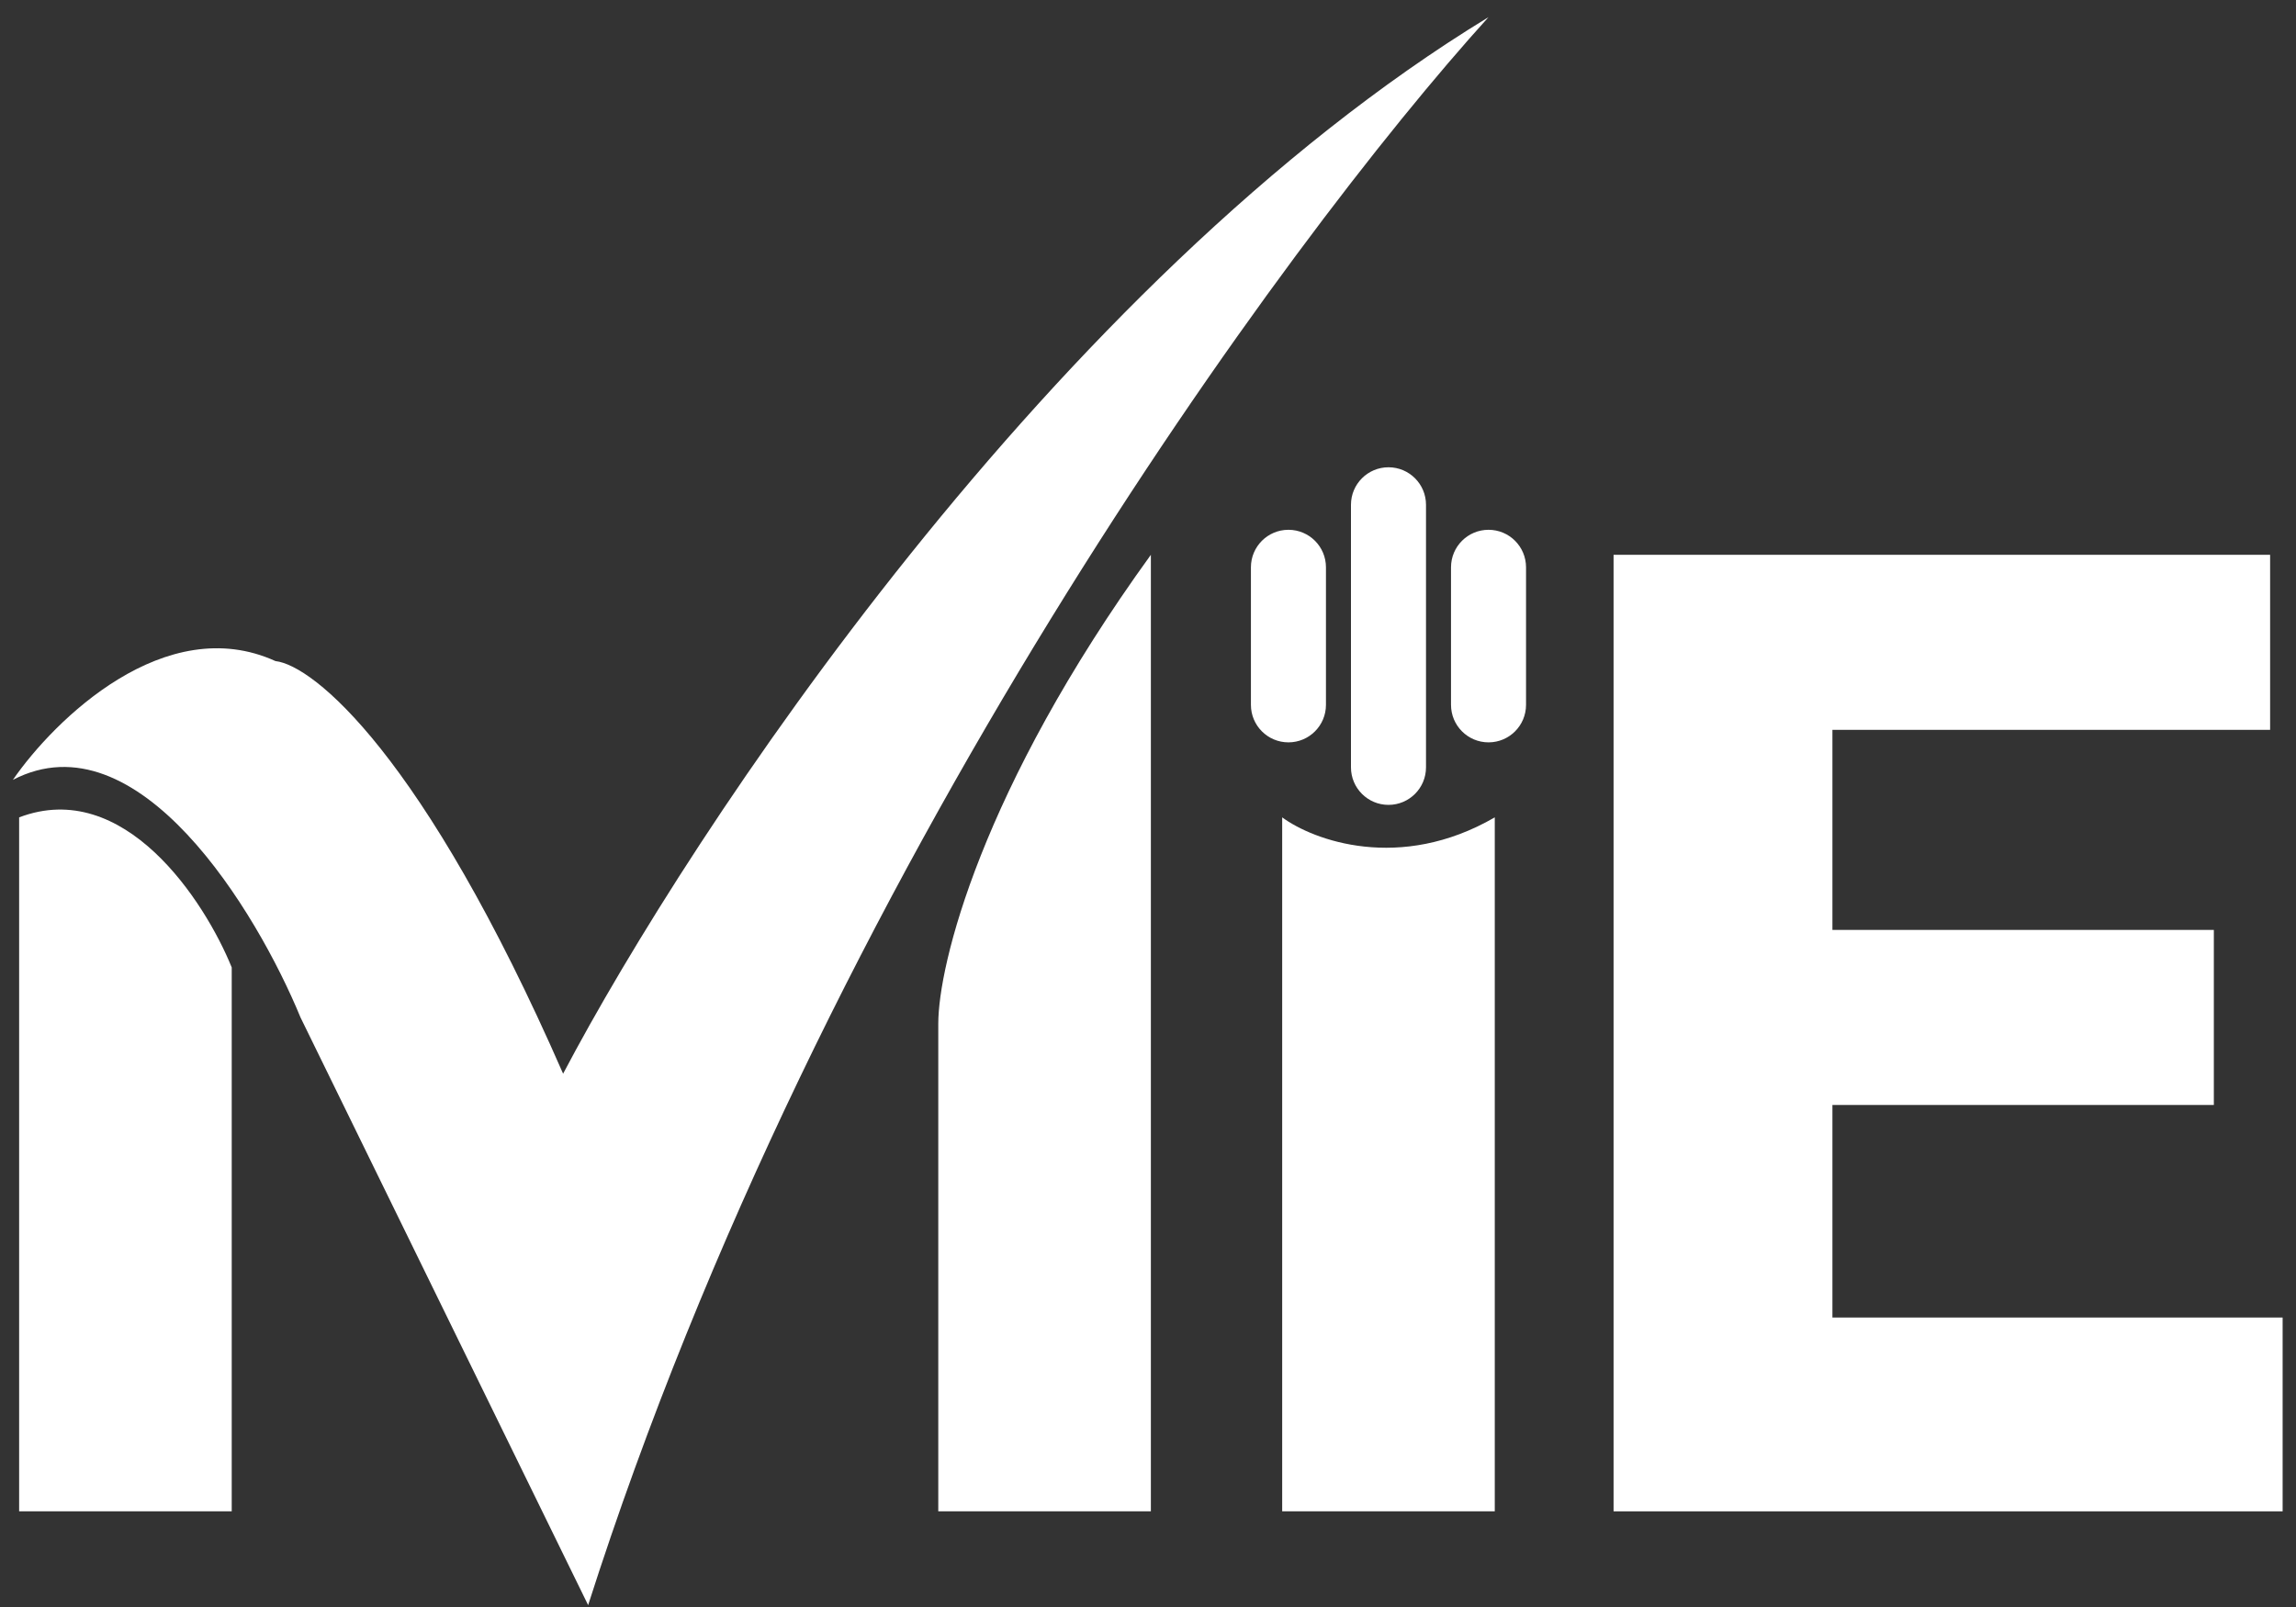
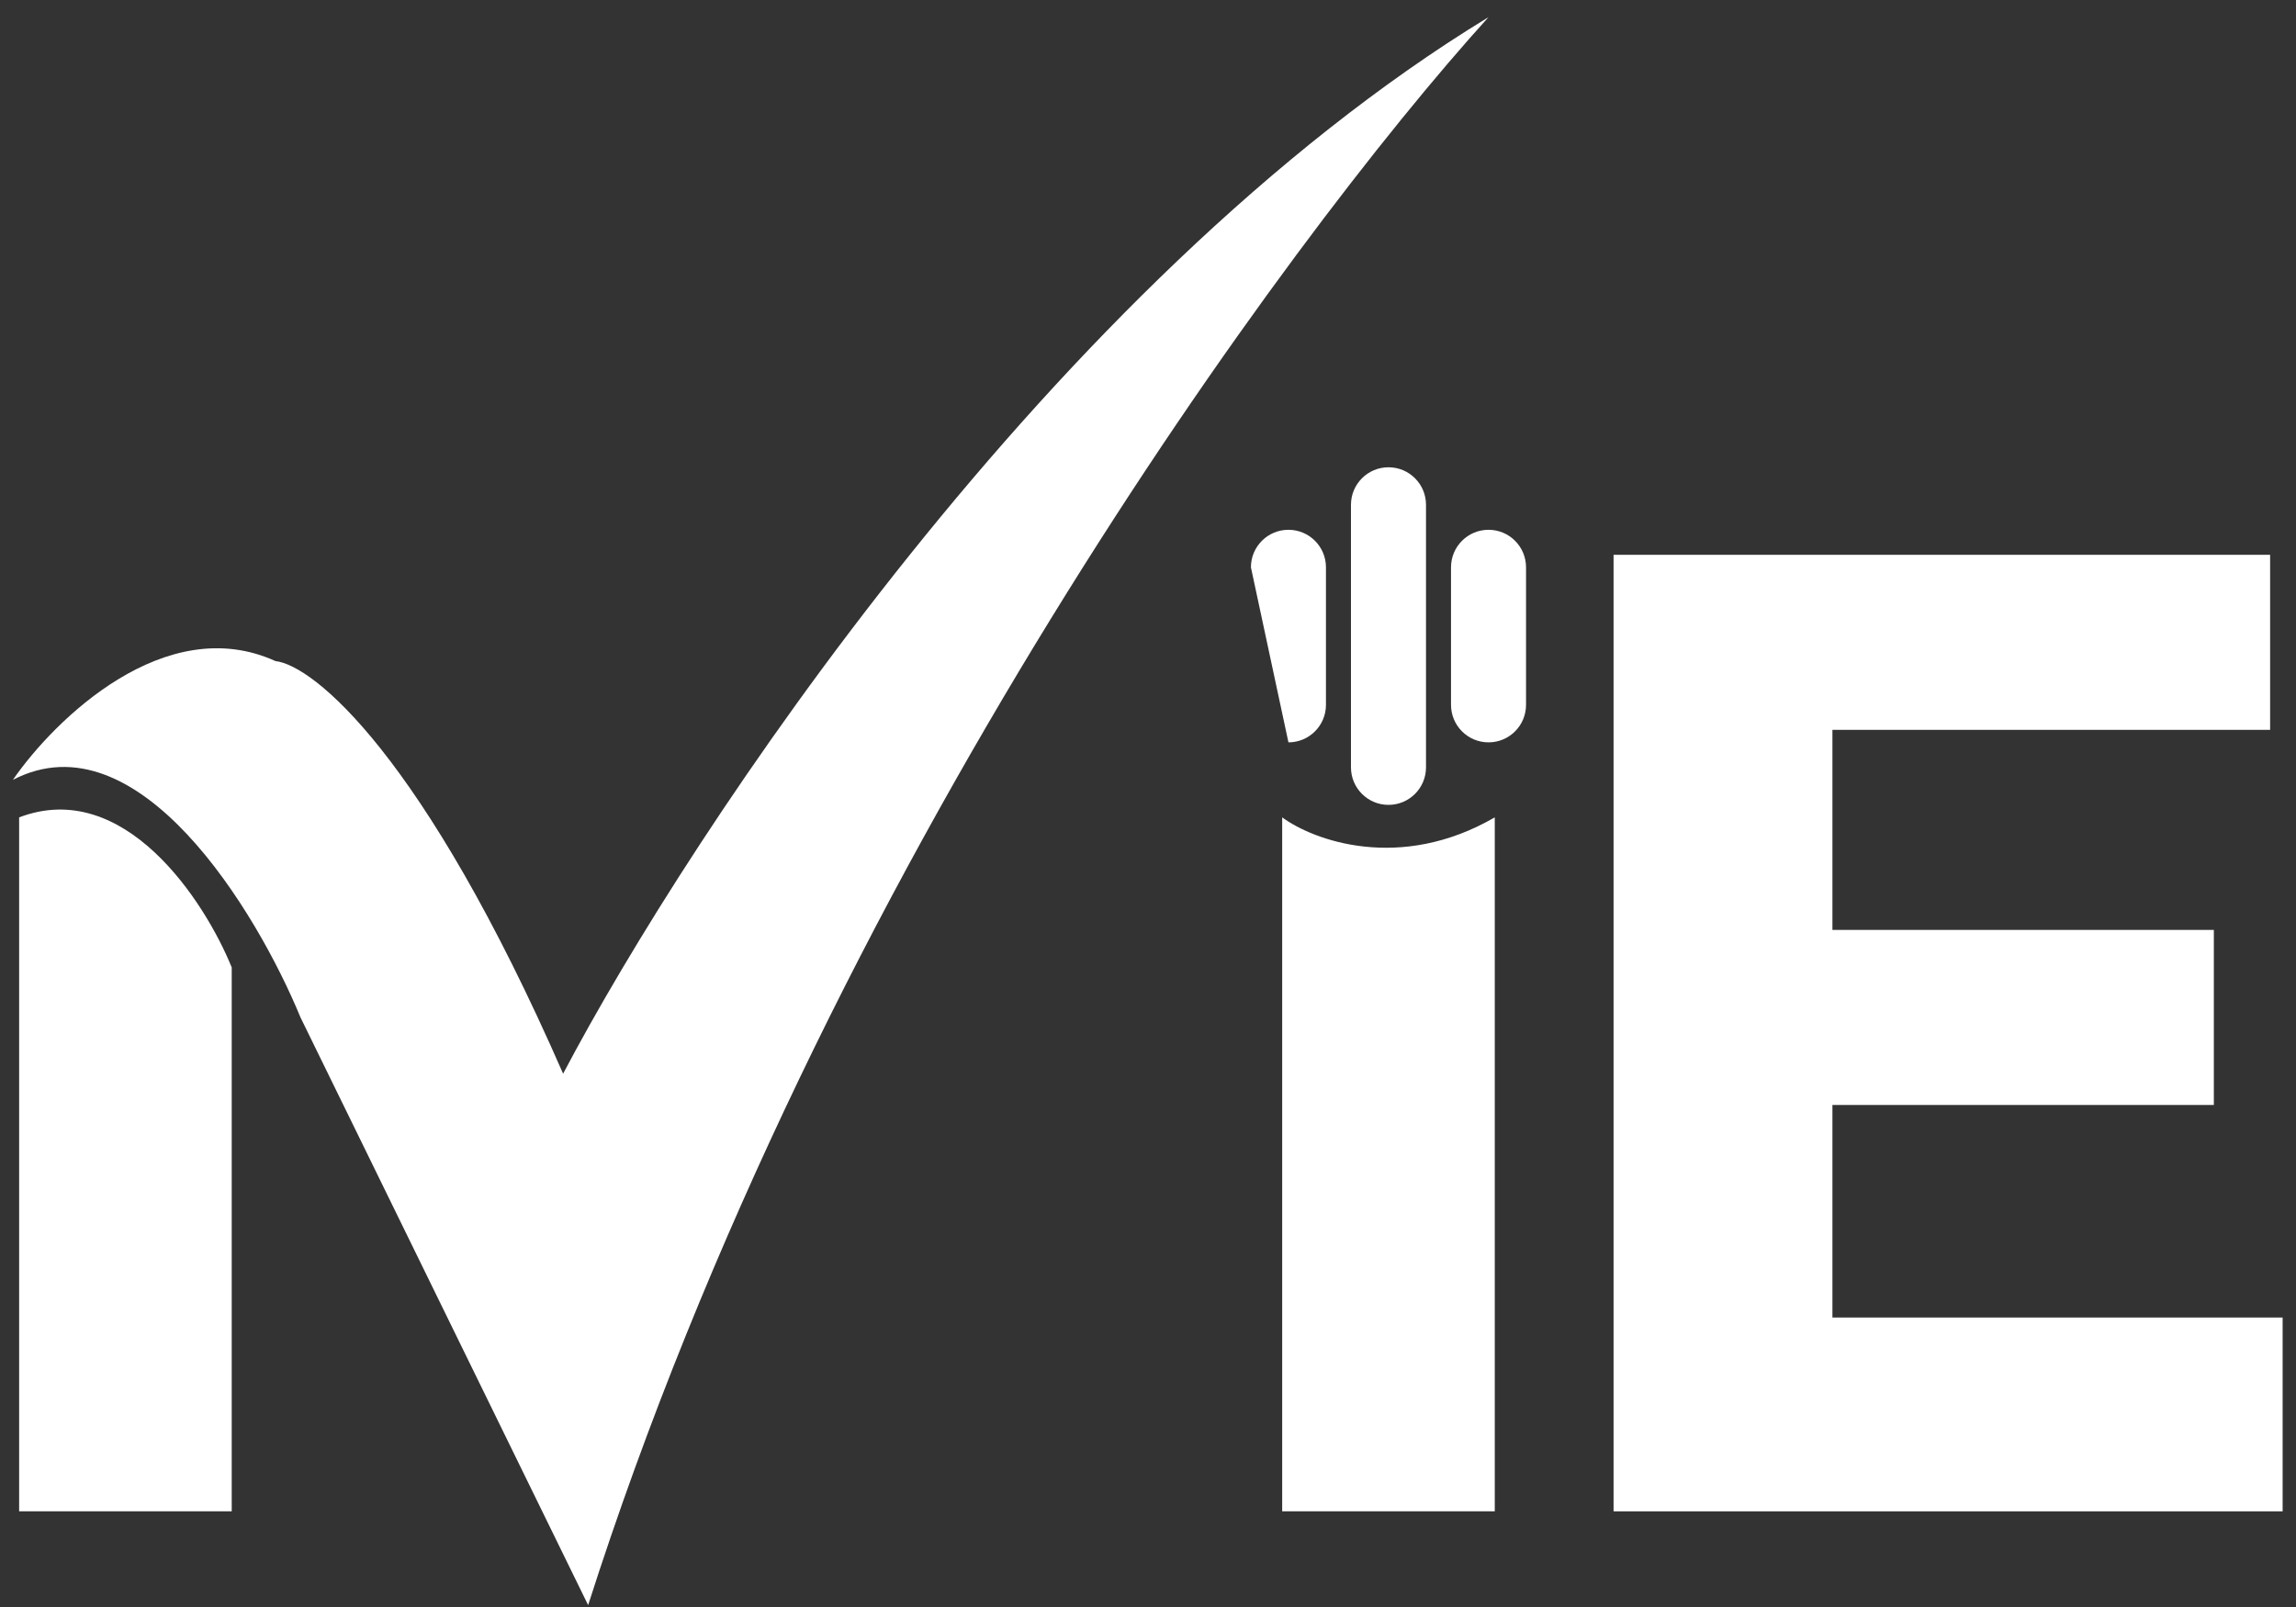
<svg xmlns="http://www.w3.org/2000/svg" width="120" height="84" viewBox="0 0 120 84" fill="none">
  <rect x="0" y="0" width="120" height="84" fill="#333333" stroke="none" />
  <path d="M12.111 79H1V42.725C6.49 40.634 10.695 47.083 12.111 50.569V79Z" fill="white" />
-   <path d="M49.039 53.51V79H60.15V29C51.261 41.288 49.039 50.46 49.039 53.51Z" fill="white" />
  <path d="M78.124 42.725C73.157 45.601 68.647 43.924 67.013 42.725V79H78.124V42.725Z" fill="white" />
  <path d="M118.647 29H84.333V79H119.301V68.869H95.771V57.758H115.706V48.608H95.771V38.15H118.647V29Z" fill="white" />
  <path d="M14.399 34.556C8.647 31.941 2.852 37.606 0.673 40.765C7.209 37.366 13.418 47.627 15.706 53.183L30.739 83.902C43.026 45.471 67.231 12.551 77.797 0.896C55.052 14.752 36.076 43.488 29.431 56.124C22.111 39.392 16.36 34.773 14.399 34.556Z" fill="white" />
-   <path fill-rule="evenodd" clip-rule="evenodd" d="M65.379 29.654C65.379 28.571 66.257 27.693 67.34 27.693V27.693C68.423 27.693 69.301 28.571 69.301 29.654L69.301 36.843C69.301 37.926 68.423 38.804 67.34 38.804V38.804C66.257 38.804 65.379 37.926 65.379 36.843L65.379 29.654ZM70.608 26.386C70.608 25.303 71.486 24.425 72.569 24.425V24.425C73.652 24.425 74.53 25.303 74.53 26.386L74.53 40.111C74.53 41.194 73.652 42.072 72.569 42.072V42.072C71.486 42.072 70.608 41.194 70.608 40.111L70.608 26.386ZM79.758 29.654C79.758 28.571 78.881 27.693 77.798 27.693V27.693C76.715 27.693 75.837 28.571 75.837 29.654L75.837 36.843C75.837 37.926 76.715 38.804 77.798 38.804V38.804C78.881 38.804 79.758 37.926 79.758 36.843L79.758 29.654Z" fill="white" />
+   <path fill-rule="evenodd" clip-rule="evenodd" d="M65.379 29.654C65.379 28.571 66.257 27.693 67.34 27.693V27.693C68.423 27.693 69.301 28.571 69.301 29.654L69.301 36.843C69.301 37.926 68.423 38.804 67.34 38.804V38.804L65.379 29.654ZM70.608 26.386C70.608 25.303 71.486 24.425 72.569 24.425V24.425C73.652 24.425 74.53 25.303 74.53 26.386L74.53 40.111C74.53 41.194 73.652 42.072 72.569 42.072V42.072C71.486 42.072 70.608 41.194 70.608 40.111L70.608 26.386ZM79.758 29.654C79.758 28.571 78.881 27.693 77.798 27.693V27.693C76.715 27.693 75.837 28.571 75.837 29.654L75.837 36.843C75.837 37.926 76.715 38.804 77.798 38.804V38.804C78.881 38.804 79.758 37.926 79.758 36.843L79.758 29.654Z" fill="white" />
</svg>